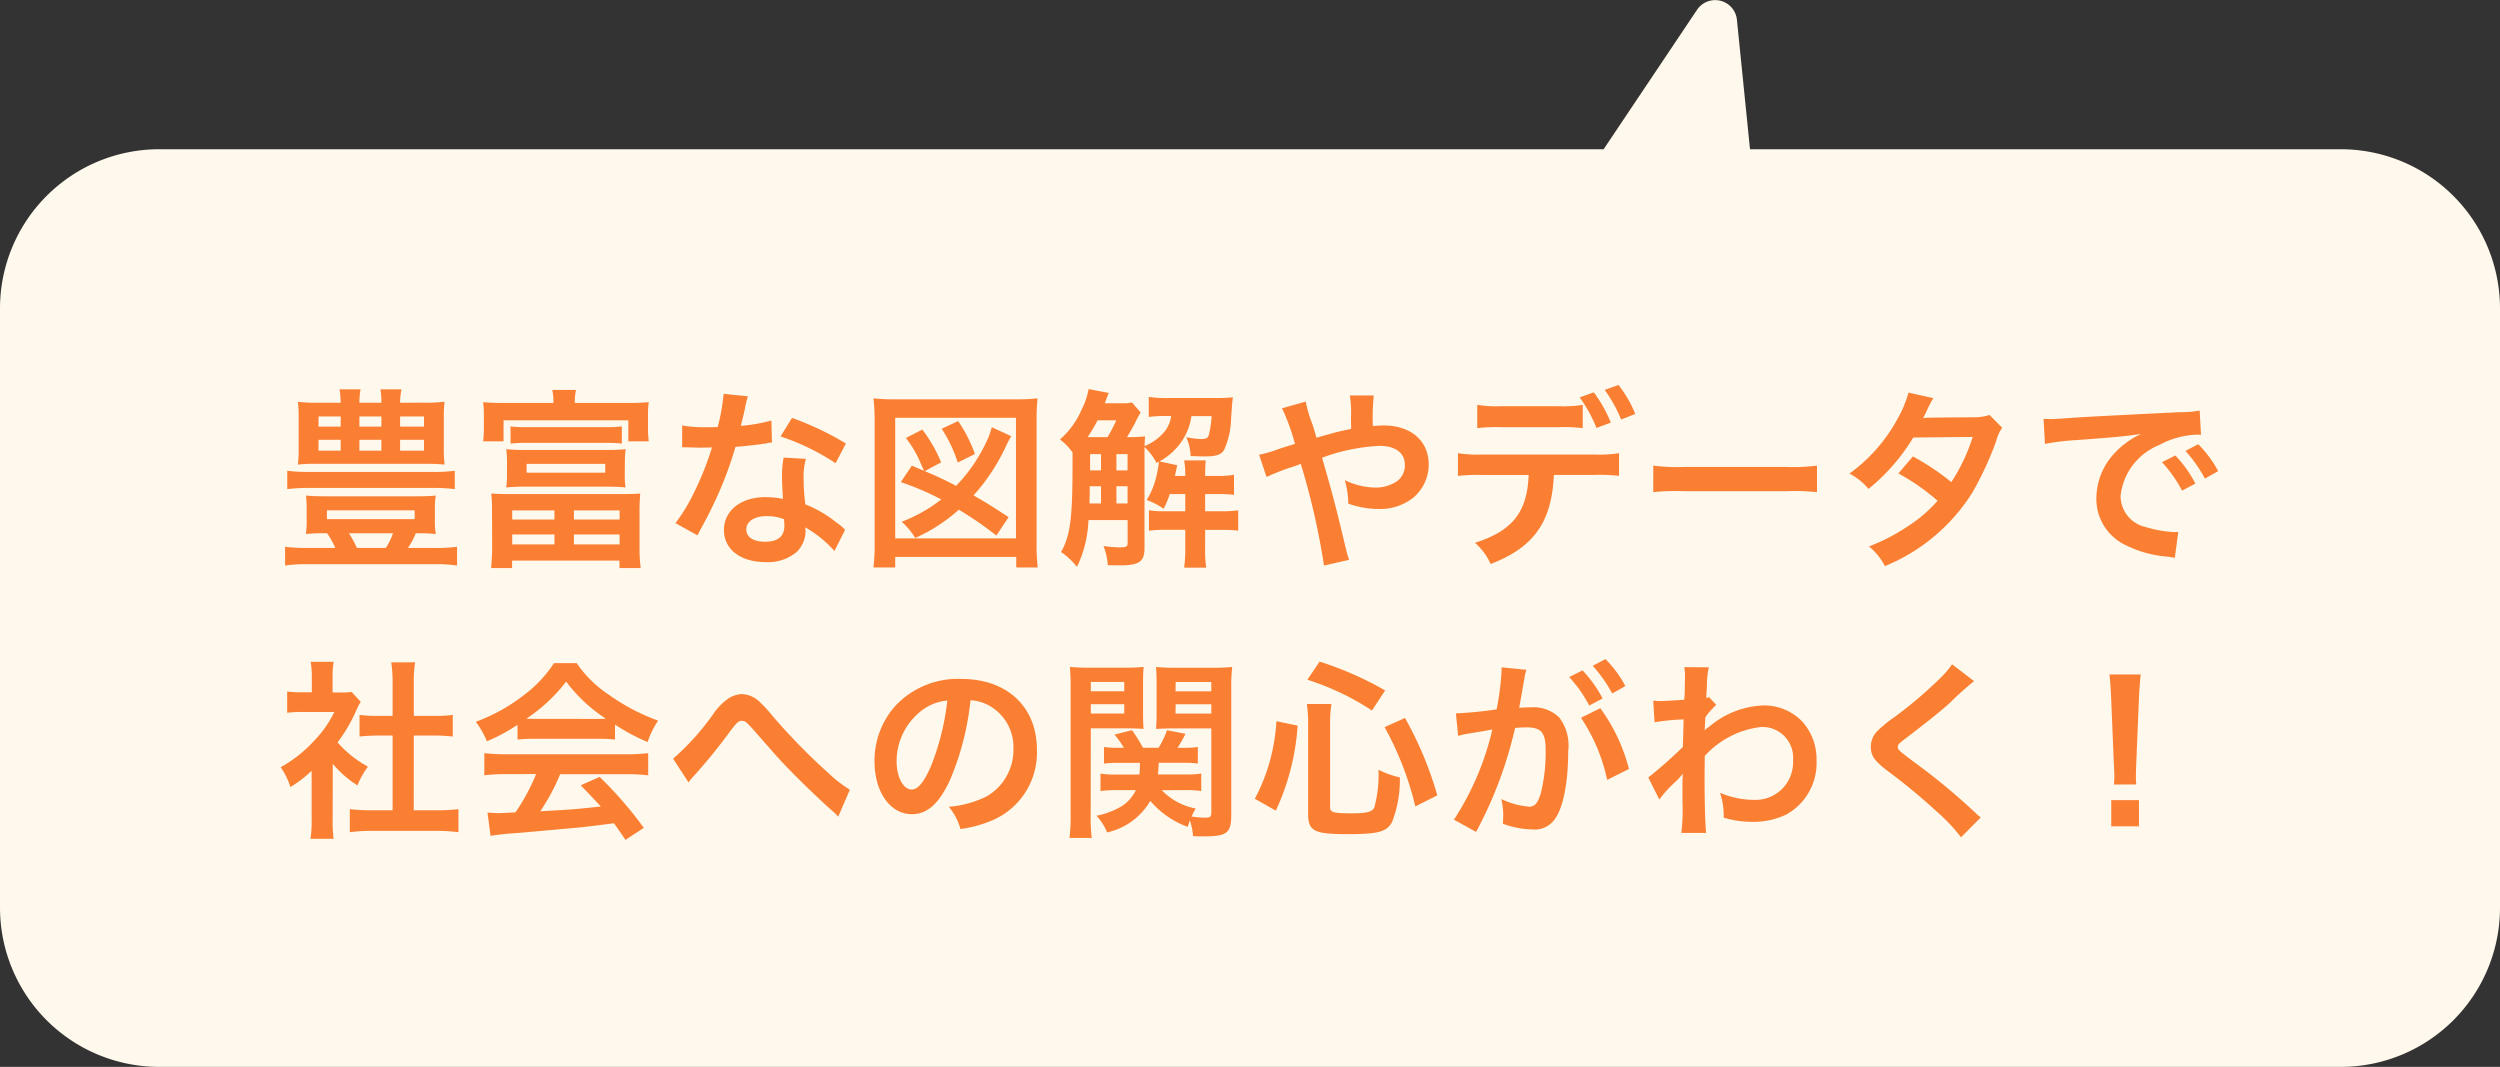
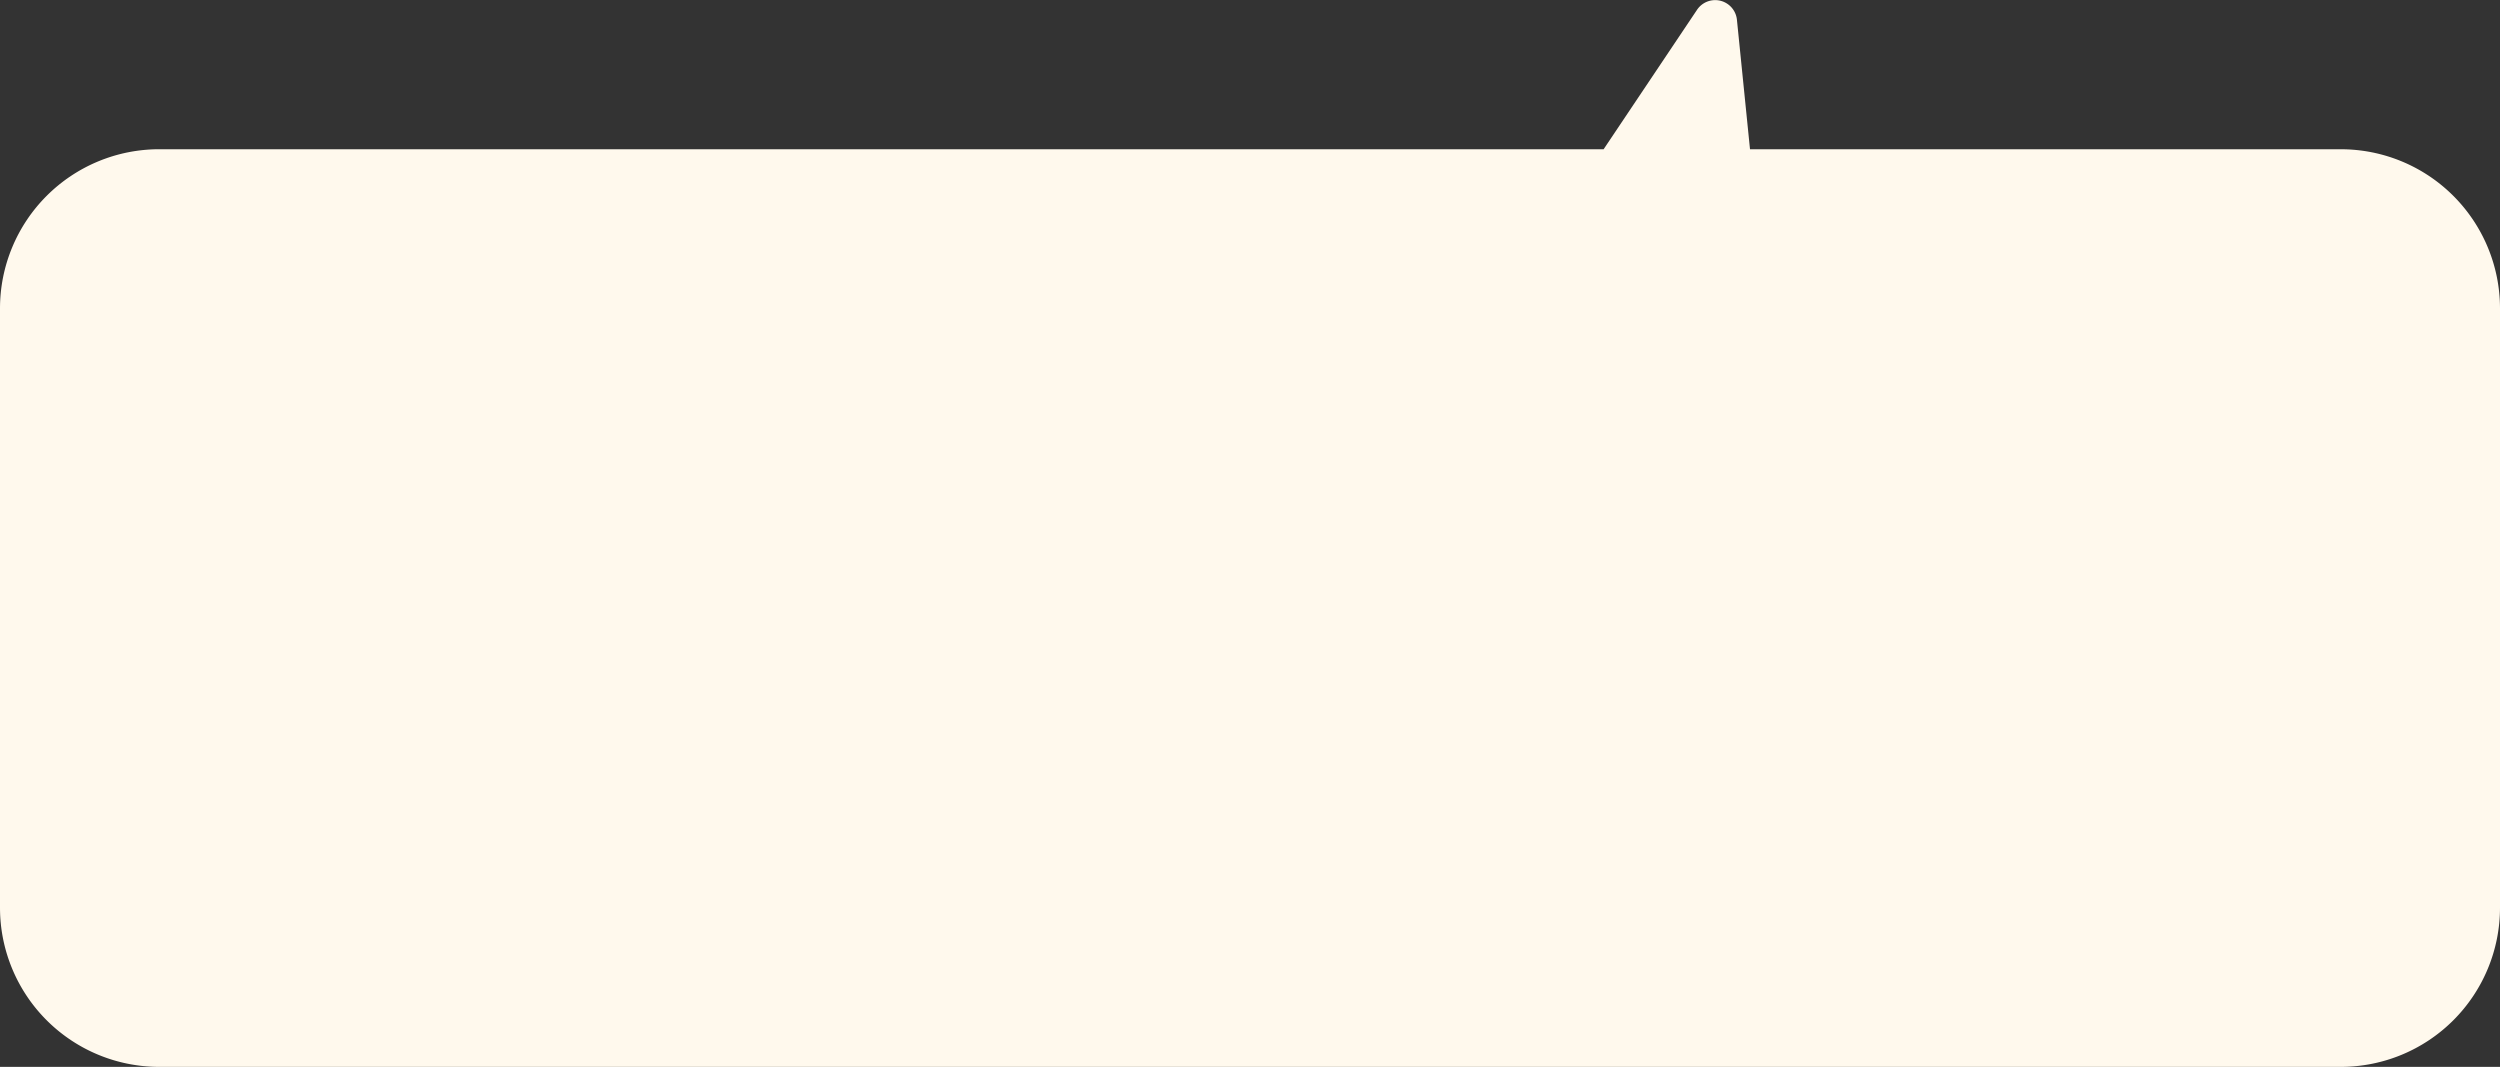
<svg xmlns="http://www.w3.org/2000/svg" width="157" height="67" viewBox="0 0 157 67">
  <rect x="0" y="0" width="157" height="67" fill="#333333" stroke="none" />
  <g id="グループ_491" data-name="グループ 491" transform="translate(-18688 -4833.436)">
    <path id="合体_11" data-name="合体 11" d="M-3140,55.991a10,10,0,0,1-10-10V8.363a10,10,0,0,1,10-10h90.708l5.87-8.762a1.372,1.372,0,0,1,2.5.623l.822,8.14h37.1a10,10,0,0,1,10,10V45.991a10,10,0,0,1-10,10Z" transform="translate(21838 4844.445)" fill="#fff9ed" />
-     <path id="パス_507" data-name="パス 507" d="M-53.244-9.384a4.525,4.525,0,0,1,.084-.84h-1.32a4.3,4.3,0,0,1,.06.84H-55.8a4.566,4.566,0,0,1,.072-.84h-1.32a5.485,5.485,0,0,1,.072.84h-1.356a10.028,10.028,0,0,1-1.332-.06,7.934,7.934,0,0,1,.048,1.02v1.9A8.019,8.019,0,0,1-59.664-5.5a10.6,10.6,0,0,1,1.248-.048h6.72a11.557,11.557,0,0,1,1.248.048A7.336,7.336,0,0,1-50.5-6.528v-1.9a7.584,7.584,0,0,1,.048-1.02,10.028,10.028,0,0,1-1.332.06Zm-3.732.864v.636h-1.392V-8.52Zm1.176,0h1.38v.636H-55.8Zm2.556,0h1.5v.636h-1.5Zm-3.732,1.464v.684h-1.392v-.684Zm1.176,0h1.38v.684H-55.8Zm2.556,0h1.5v.684h-1.5Zm-4.584,5.868a5.521,5.521,0,0,1,.516.924h-1.764a11.089,11.089,0,0,1-1.392-.072V.84A9.2,9.2,0,0,1-59.076.756h8.064A8.634,8.634,0,0,1-49.668.84V-.336a10.019,10.019,0,0,1-1.344.072h-1.74a4.711,4.711,0,0,0,.492-.924c.528,0,.876.012,1.26.048a3.974,3.974,0,0,1-.06-.816v-.8a3.781,3.781,0,0,1,.06-.8c-.336.036-.8.048-1.332.048H-57.84c-.528,0-1-.012-1.32-.048a5.36,5.36,0,0,1,.048.8v.8a5.635,5.635,0,0,1-.048.816,11.416,11.416,0,0,1,1.248-.048Zm4.14,0a4.374,4.374,0,0,1-.456.924h-1.812a6.967,6.967,0,0,0-.5-.924Zm-4.152-1.44h5.508v.552H-57.84Zm8.028-2.484A9.844,9.844,0,0,1-51.2-5.04h-7.764a9.689,9.689,0,0,1-1.368-.072V-3.96a10.676,10.676,0,0,1,1.368-.072H-51.2a11.089,11.089,0,0,1,1.392.072Zm3.1-4.26a13.081,13.081,0,0,1-1.32-.048,6.147,6.147,0,0,1,.048.828v.768a6.462,6.462,0,0,1-.048.864h1.284V-8.28h7.836v1.32h1.284a5.839,5.839,0,0,1-.048-.852v-.78a5.3,5.3,0,0,1,.048-.828,13.081,13.081,0,0,1-1.32.048h-3.324a3.959,3.959,0,0,1,.072-.816h-1.488a3.879,3.879,0,0,1,.072.816Zm.408,2.556a6.908,6.908,0,0,1,.9-.048h5.172a6.981,6.981,0,0,1,.912.048V-7.9a6.525,6.525,0,0,1-.912.048H-45.4a6.636,6.636,0,0,1-.912-.048Zm7.176,1.2a6.054,6.054,0,0,1,.048-.852,9.967,9.967,0,0,1-1.1.048H-45.48a9.967,9.967,0,0,1-1.1-.048,6.4,6.4,0,0,1,.048.852v.7a5.735,5.735,0,0,1-.048.852,11,11,0,0,1,1.1-.048h5.292c.36,0,.756.012,1.1.048a5.434,5.434,0,0,1-.048-.852Zm-1.236.072v.552H-45.3v-.552Zm-7.1,5.2A13.4,13.4,0,0,1-47.532,1h1.32V.528h6.744V1h1.332a10.143,10.143,0,0,1-.072-1.344V-2.46a11.494,11.494,0,0,1,.048-1.224c-.336.024-.588.036-1.212.036h-6.936c-.636,0-.876-.012-1.212-.036a10.8,10.8,0,0,1,.048,1.224Zm1.26-2.28h2.652v.576h-2.652Zm3.876,0h2.868v.576h-2.868Zm-3.876,1.512h2.652v.624h-2.652Zm3.876,0h2.868v.624h-2.868Zm9.4-8.832A12.259,12.259,0,0,1-33.3-7.86c-.264.012-.468.012-.612.012a8.332,8.332,0,0,1-1.62-.108v1.368l.636.012c.252.012.324.012.48.012s.216,0,.756-.012a18.461,18.461,0,0,1-1.128,2.832,10.923,10.923,0,0,1-1.164,1.92l1.38.768c.072-.144.072-.144.228-.432.456-.84.564-1.056.84-1.644a23.034,23.034,0,0,0,1.32-3.48c.744-.06,1.476-.144,1.908-.216a2.34,2.34,0,0,1,.384-.06l-.036-1.38a10.293,10.293,0,0,1-1.92.336c.132-.528.192-.768.252-1.056a6.007,6.007,0,0,1,.192-.8Zm7.68,3.12a18.943,18.943,0,0,0-3.384-1.608l-.72,1.164a14.687,14.687,0,0,1,3.456,1.68Zm-.048,5.412a2.149,2.149,0,0,1-.18-.168,4.425,4.425,0,0,0-.42-.324,7.5,7.5,0,0,0-1.9-1.1,12.741,12.741,0,0,1-.108-1.644,4,4,0,0,1,.144-1.212L-29.16-5.94a6.365,6.365,0,0,0-.1,1.212c0,.36.024.828.06,1.38a5.96,5.96,0,0,0-1.116-.108c-1.524,0-2.592.852-2.592,2.064S-31.872.624-30.288.624A2.77,2.77,0,0,0-28.3-.048,1.918,1.918,0,0,0-27.78-1.32c0-.048-.012-.132-.024-.24A7.258,7.258,0,0,1-25.968-.072Zm-3.84-.66s.024.288.024.408c0,.672-.4,1.008-1.212,1.008-.744,0-1.176-.288-1.176-.78s.5-.828,1.284-.828A3.025,3.025,0,0,1-29.148-2.076Zm8.028-3.36L-21.8-4.4A17.29,17.29,0,0,1-19.26-3.312a9.448,9.448,0,0,1-2.484,1.4,4.723,4.723,0,0,1,.852,1.02,10.467,10.467,0,0,0,2.736-1.776A22.459,22.459,0,0,1-15.8-1.044l.768-1.152c-.744-.5-1.536-1-2.2-1.368A12.381,12.381,0,0,0-15.2-6.648a5.988,5.988,0,0,1,.336-.636l-1.224-.564a5.182,5.182,0,0,1-.2.612,10.136,10.136,0,0,1-2.04,3.072A20.918,20.918,0,0,0-20.3-5.088l1.032-.552A9.064,9.064,0,0,0-20.448-7.7l-1.032.528a7.176,7.176,0,0,1,.972,1.692l.168.372Zm3.96-.732A8.75,8.75,0,0,0-18.2-8.232l-1.032.48a8.735,8.735,0,0,1,1.008,2.124ZM-22.152.96V.3h7.6V.96H-13.2A11.98,11.98,0,0,1-13.272-.6V-8.22a12.9,12.9,0,0,1,.06-1.44,11.613,11.613,0,0,1-1.4.06H-22.1a11.828,11.828,0,0,1-1.416-.06,12.81,12.81,0,0,1,.072,1.44V-.6A11.854,11.854,0,0,1-23.52.96Zm0-9.4h7.584V-.864h-7.584ZM-7.284-9.4a2.458,2.458,0,0,1-.624.048h-1.08c.192-.516.192-.516.252-.648l-1.272-.24a4.492,4.492,0,0,1-.444,1.3,5.089,5.089,0,0,1-1.356,1.86,3.684,3.684,0,0,1,.792.816v.66c0,3.48-.132,4.548-.72,5.592a4.591,4.591,0,0,1,1,.936,7.37,7.37,0,0,0,.72-2.94h2.46V-.552c0,.192-.108.252-.5.252A9.52,9.52,0,0,1-9.072-.384,4.066,4.066,0,0,1-8.8.816c.408.012.612.012.744.012,1.224,0,1.56-.228,1.56-1.08V-6.6a3.634,3.634,0,0,1,.756,1l.132-.084a.059.059,0,0,1,.012.036,6.264,6.264,0,0,1-.132.792A4.984,4.984,0,0,1-6.36-3.276a4.534,4.534,0,0,1,1.068.552,7.005,7.005,0,0,0,.384-.924h.972v1.08H-5.124a7.085,7.085,0,0,1-1.092-.06v1.284a7.013,7.013,0,0,1,1.08-.06h1.2V-.2A8.1,8.1,0,0,1-4.008.972h1.392A6.537,6.537,0,0,1-2.688-.2V-1.4h.948a8.981,8.981,0,0,1,1.128.048V-2.628a7.747,7.747,0,0,1-1.152.06h-.924v-1.08h.744A8.4,8.4,0,0,1-.876-3.6V-4.86a5.383,5.383,0,0,1-1.068.072h-.744v-.1c0-.312.012-.576.036-.876H-4.008a4.786,4.786,0,0,1,.072.876v.1h-.648c.036-.18.036-.18.144-.672L-5.556-5.7a3.988,3.988,0,0,0,1.32-1.152,3.676,3.676,0,0,0,.684-1.692H-2.28a6.775,6.775,0,0,1-.18,1.2c-.06.18-.18.24-.492.24a5.056,5.056,0,0,1-.924-.12A3.148,3.148,0,0,1-3.6-6.036c.684.024.684.024.876.024.744,0,1.02-.1,1.224-.4a5.137,5.137,0,0,0,.444-2.016c.048-.684.072-1.032.108-1.3a8.771,8.771,0,0,1-1.068.048H-4.968a7.248,7.248,0,0,1-1.26-.072v1.26a7.64,7.64,0,0,1,1.068-.06h.336A1.944,1.944,0,0,1-5.34-7.452a3.324,3.324,0,0,1-1.152.792c.012-.336.012-.408.036-.612a9.323,9.323,0,0,1-1.14.048c.18-.288.384-.66.5-.876a6.069,6.069,0,0,1,.36-.672ZM-9.792-7.224h-.276A9.378,9.378,0,0,0-9.444-8.28h1.176A8.908,8.908,0,0,1-8.82-7.224ZM-9.948-3.06c0-.192,0-.264.012-.612V-4.14h.708v1.08Zm2.388,0h-.7V-4.14h.7Zm0-2.076h-.7v-1.02h.7Zm-1.668-1.02v1.02h-.684v-1.02ZM4.3-7.188c-.108-.4-.156-.552-.252-.852a7.928,7.928,0,0,1-.42-1.416l-1.488.42A13.122,13.122,0,0,1,2.952-6.8c-.576.18-.672.2-1.164.372A6.842,6.842,0,0,1,.7-6.12l.468,1.4a13.885,13.885,0,0,1,1.548-.612,5.614,5.614,0,0,0,.6-.216A45.162,45.162,0,0,1,4.776.84L6.36.48A3.207,3.207,0,0,1,6.18-.1c-.72-3-.78-3.228-1.524-5.832a12.091,12.091,0,0,1,3.6-.744c1.008,0,1.6.444,1.6,1.2a1.241,1.241,0,0,1-.492,1.02A2.407,2.407,0,0,1,8-4.056a4.535,4.535,0,0,1-1.92-.468A5.289,5.289,0,0,1,6.3-3.048a5.868,5.868,0,0,0,1.86.336,3.373,3.373,0,0,0,2.22-.708,2.722,2.722,0,0,0,.972-2.088c0-1.476-1.116-2.448-2.808-2.448-.24,0-.408.012-.7.036a13.38,13.38,0,0,1,.06-1.92H6.4A7.044,7.044,0,0,1,6.468-8.4c.012.42.012.42.012.66-.48.1-.684.144-1.02.228ZM21.024-9.252a7.553,7.553,0,0,1-1.548.084H15.948A7.7,7.7,0,0,1,14.4-9.252v1.464a9.915,9.915,0,0,1,1.524-.06H19.5a9.812,9.812,0,0,1,1.524.06Zm.756,4.4a10.542,10.542,0,0,1,1.524.06V-6.216a7.844,7.844,0,0,1-1.548.084h-7.02a7.844,7.844,0,0,1-1.548-.084v1.428a10.542,10.542,0,0,1,1.524-.06h2.916c-.084,2.328-1.02,3.516-3.372,4.26A3.815,3.815,0,0,1,15.24.744C17.952-.3,19.08-1.884,19.212-4.848Zm2.544-3.828A7.359,7.359,0,0,0,23.268-10.5l-.864.312a8.717,8.717,0,0,1,1.032,1.86ZM20.832-9.72A8.847,8.847,0,0,1,21.888-7.8l.9-.336a8.468,8.468,0,0,0-1.068-1.9Zm4.62,5.952a13.174,13.174,0,0,1,1.956-.06H33.78a13.174,13.174,0,0,1,1.956.06V-5.436a11.785,11.785,0,0,1-1.944.084H27.4a11.785,11.785,0,0,1-1.944-.084Zm21.12-4.848a3.15,3.15,0,0,1-1.056.144c-2.928.024-2.928.024-3.12.048A5.979,5.979,0,0,0,42.684-9a6.321,6.321,0,0,1,.36-.672l-1.56-.348a7.315,7.315,0,0,1-.7,1.668,10.316,10.316,0,0,1-3.012,3.42,3.809,3.809,0,0,1,1.2.96A12.415,12.415,0,0,0,41.784-7.2l3.732-.036A11.465,11.465,0,0,1,44.172-4.4,15.619,15.619,0,0,0,41.76-6.012l-.912,1.068a13.585,13.585,0,0,1,2.46,1.716A8.711,8.711,0,0,1,41.34-1.56,12.094,12.094,0,0,1,39-.36,3.809,3.809,0,0,1,40,.876a11.718,11.718,0,0,0,5.472-4.584A20.127,20.127,0,0,0,47-7.008a2.15,2.15,0,0,1,.372-.8ZM50.052-6.8a15.061,15.061,0,0,1,1.992-.24c2.328-.168,3.072-.24,4.044-.384A5.306,5.306,0,0,0,54.42-6.216,4.179,4.179,0,0,0,53.28-3.4,3.211,3.211,0,0,0,55-.5,7.219,7.219,0,0,0,57.8.288c.228.036.252.036.408.072l.216-1.632c-.12.012-.228.012-.24.012A7.282,7.282,0,0,1,56.4-1.572a2.015,2.015,0,0,1-1.6-1.956,3.9,3.9,0,0,1,2.424-3.2A5.367,5.367,0,0,1,59.6-7.38a1.858,1.858,0,0,1,.252.012l-.084-1.524a6.465,6.465,0,0,1-1.236.1c-3.2.156-5.256.264-6.132.312-1.764.12-1.764.12-1.98.12-.06,0-.192,0-.456-.012ZM57.4-5.652a8.1,8.1,0,0,1,1.26,1.788l.84-.444a7.777,7.777,0,0,0-1.26-1.764Zm3.528.564A6.94,6.94,0,0,0,59.676-6.78l-.8.42A8.841,8.841,0,0,1,60.1-4.62Zm-118.4,18.38a6.587,6.587,0,0,0,1.548,1.356,5.118,5.118,0,0,1,.66-1.176,7.075,7.075,0,0,1-1.908-1.524A9.859,9.859,0,0,0-55.98,9.9a3.336,3.336,0,0,1,.264-.5l-.576-.624a4.371,4.371,0,0,1-.7.036h-.492V7.82a5.115,5.115,0,0,1,.072-.936H-58.86a5.51,5.51,0,0,1,.072.912V8.8h-.6a7.327,7.327,0,0,1-.948-.048v1.332a8.216,8.216,0,0,1,1.008-.048h1.956a7.13,7.13,0,0,1-1.308,1.848,8.277,8.277,0,0,1-2.064,1.62,4.649,4.649,0,0,1,.612,1.248,8.087,8.087,0,0,0,1.332-1.02v3.012A7.179,7.179,0,0,1-58.872,18h1.452a8.521,8.521,0,0,1-.06-1.224Zm5.088-1.776h1.272c.42,0,.792.024,1.176.06V10.22a7.8,7.8,0,0,1-1.176.06h-1.272V8.168a7.035,7.035,0,0,1,.084-1.248h-1.5a8.493,8.493,0,0,1,.084,1.248V10.28h-.9a8.1,8.1,0,0,1-1.176-.06v1.356c.384-.036.768-.06,1.176-.06h.9v4.692h-1.308a10.881,10.881,0,0,1-1.38-.072v1.452a9.677,9.677,0,0,1,1.356-.084h4.1a9.854,9.854,0,0,1,1.368.084V16.136a10.293,10.293,0,0,1-1.368.072h-1.44Zm6.516.252a9.6,9.6,0,0,1,1.032-.048h4.008a9.116,9.116,0,0,1,1.08.048v-.936A12.8,12.8,0,0,0-37.7,11.924a5.344,5.344,0,0,1,.66-1.344,12.684,12.684,0,0,1-3.084-1.62,7.288,7.288,0,0,1-2.028-1.992h-1.428a7.9,7.9,0,0,1-1.9,2.016,11.2,11.2,0,0,1-3.012,1.668,5.573,5.573,0,0,1,.7,1.224,11.291,11.291,0,0,0,1.92-1.032Zm1.044-1.3c-.216,0-.288,0-.492-.012a10.245,10.245,0,0,0,2.5-2.328A9.775,9.775,0,0,0-40.32,10.46c-.228.012-.336.012-.528.012Zm.12,3.468A12.425,12.425,0,0,1-46,16.34c-.612.036-.972.048-1.056.048-.168,0-.372-.012-.7-.036l.192,1.464a14.269,14.269,0,0,1,1.548-.168c.48-.036,2.856-.252,4.044-.36.444-.048,1.164-.132,2.16-.264.2.288.324.456.72,1.044l1.152-.756a24.558,24.558,0,0,0-2.772-3.2l-1.188.528c.672.7.876.912,1.26,1.332-1.68.18-1.68.18-3.8.3a13.045,13.045,0,0,0,1.248-2.328h4.128a11.165,11.165,0,0,1,1.4.072V12.62a11.3,11.3,0,0,1-1.4.072h-7.476a11.786,11.786,0,0,1-1.416-.072v1.392a11.242,11.242,0,0,1,1.416-.072Zm9.576.528a1.978,1.978,0,0,1,.252-.324,33.877,33.877,0,0,0,2.364-2.9c.408-.54.528-.648.72-.648.228,0,.3.06,1.044.912,1.284,1.464,1.308,1.5,2.22,2.436.876.876,1.824,1.776,2.448,2.328a2.371,2.371,0,0,1,.348.348l.732-1.7A7.7,7.7,0,0,1-26.316,13.9,38.173,38.173,0,0,1-29.9,10.232a8.011,8.011,0,0,0-.8-.864,1.7,1.7,0,0,0-1.08-.456,1.651,1.651,0,0,0-.96.36,3.676,3.676,0,0,0-.744.756,15.627,15.627,0,0,1-2.616,2.94Zm17.712-5.16a2.623,2.623,0,0,1,1.212.36,2.973,2.973,0,0,1,1.476,2.664,3.36,3.36,0,0,1-1.668,3,6.377,6.377,0,0,1-2.388.66,3.828,3.828,0,0,1,.732,1.4,7.845,7.845,0,0,0,1.884-.5,4.623,4.623,0,0,0,2.916-4.476c0-2.7-1.872-4.452-4.752-4.452a5.387,5.387,0,0,0-4.128,1.68,5.155,5.155,0,0,0-1.32,3.492c0,1.932.984,3.324,2.352,3.324.984,0,1.752-.708,2.436-2.256A17.36,17.36,0,0,0-17.424,9.308Zm-1.464.012a15.815,15.815,0,0,1-1,4.056c-.432,1.032-.84,1.536-1.236,1.536-.528,0-.948-.78-.948-1.764a4.018,4.018,0,0,1,1.632-3.24A3.055,3.055,0,0,1-18.888,9.32Zm14.976,5.628a5.513,5.513,0,0,1,.972.06V13.9a5.05,5.05,0,0,1-.96.06H-5.652c.024-.252.036-.468.048-.732H-4a5.338,5.338,0,0,1,.852.048V12.236a5.6,5.6,0,0,1-.864.048h-.408a9.559,9.559,0,0,0,.5-.876l-1.164-.228a5.291,5.291,0,0,1-.528,1.1h-.984a9.565,9.565,0,0,0-.684-1.1l-1.1.276a5.772,5.772,0,0,1,.588.828H-8.2a5.267,5.267,0,0,1-.84-.048V13.28a5.6,5.6,0,0,1,.864-.048H-6.78c-.012.36-.012.468-.036.732H-8.3a5.128,5.128,0,0,1-.96-.06v1.1a6.708,6.708,0,0,1,1.044-.06h1.176a2.444,2.444,0,0,1-.924,1.032,4.988,4.988,0,0,1-1.548.576A3.552,3.552,0,0,1-8.844,17.6a4.188,4.188,0,0,0,2.712-1.98A5.6,5.6,0,0,0-3.78,17.252c.06-.18.072-.24.132-.4a3.745,3.745,0,0,1,.2.984c.312.012.456.012.7.012,1.428,0,1.7-.216,1.7-1.344V8.54a10.829,10.829,0,0,1,.06-1.332,10.9,10.9,0,0,1-1.236.048H-4.548a10.4,10.4,0,0,1-1.224-.048c.024.348.036.66.036,1.116v1.7c0,.528-.012.78-.036,1.08.312-.024.684-.036,1.1-.036H-2.3v5.28c0,.264-.072.324-.372.324A5.353,5.353,0,0,1-3.54,16.6a4.1,4.1,0,0,1,.264-.5,3.986,3.986,0,0,1-2.136-1.152Zm-.636-6.792H-2.3v.588H-4.548Zm0,1.4H-2.3v.588H-4.548Zm-5.328,1.512h2.2c.444,0,.792.012,1.116.036-.024-.264-.036-.54-.036-1.08v-1.7c0-.468.012-.78.036-1.116a10.139,10.139,0,0,1-1.224.048H-9.96a10.662,10.662,0,0,1-1.224-.048,13.3,13.3,0,0,1,.048,1.344V16.46a10.728,10.728,0,0,1-.072,1.488h1.4A10.361,10.361,0,0,1-9.876,16.5Zm0-2.916h2.1v.588h-2.1Zm0,1.4h2.1v.588h-2.1ZM1.752,16.232a14.971,14.971,0,0,0,1.368-5.34l-1.332-.276A11.768,11.768,0,0,1,.432,15.488ZM8.616,8.684A21.04,21.04,0,0,0,4.5,6.872l-.768,1.14A16.446,16.446,0,0,1,7.788,9.944Zm3.276,6.588a22.526,22.526,0,0,0-2.028-4.86l-1.284.576a19.68,19.68,0,0,1,1.932,4.98ZM5.16,10.724a7.483,7.483,0,0,1,.084-1.188H3.7A8.627,8.627,0,0,1,3.78,10.76v5.664c0,1.092.36,1.284,2.484,1.284,1.92,0,2.448-.144,2.784-.756a7.277,7.277,0,0,0,.492-2.808,5.662,5.662,0,0,1-1.344-.48,7.622,7.622,0,0,1-.264,2.376c-.132.276-.48.36-1.44.36-1.1,0-1.332-.06-1.332-.36ZM20.916,10.4a11.224,11.224,0,0,1,1.644,3.9l1.368-.684a11.161,11.161,0,0,0-1.8-3.816ZM17.388,7.76a2.792,2.792,0,0,1,.1-.372l-1.56-.156v.216a16.88,16.88,0,0,1-.312,2.424,24.646,24.646,0,0,1-2.556.252L13.2,11.54a4.927,4.927,0,0,1,.492-.12l1.092-.18c.384-.072.384-.072.564-.1A17.651,17.651,0,0,1,12.936,16.8l1.392.768a25.763,25.763,0,0,0,2.448-6.528c.276-.024.468-.036.72-.036.924,0,1.2.324,1.2,1.428a10.662,10.662,0,0,1-.312,2.736c-.18.588-.372.816-.72.816a5.023,5.023,0,0,1-1.752-.48,4.507,4.507,0,0,1,.12,1.02c0,.12-.012.3-.024.528a5.563,5.563,0,0,0,1.848.36,1.52,1.52,0,0,0,1.332-.54c.576-.66.924-2.3.924-4.368a2.911,2.911,0,0,0-.564-2.124,2.325,2.325,0,0,0-1.776-.636c-.216,0-.384.012-.744.024.036-.156.036-.156.072-.36.12-.648.2-1.14.264-1.488Zm2.784.084a8.1,8.1,0,0,1,1.26,1.788l.84-.444a7.777,7.777,0,0,0-1.26-1.764Zm3.528.564a6.94,6.94,0,0,0-1.248-1.692l-.8.42a8.841,8.841,0,0,1,1.224,1.74Zm2.136,7.128A7.271,7.271,0,0,1,26.76,14.5a3.85,3.85,0,0,0,.528-.564h.024a6.084,6.084,0,0,0-.024.708v1.068a11.942,11.942,0,0,1-.072,1.92h1.56c-.06-.528-.1-1.872-.1-3.588l.012-1.248a5.669,5.669,0,0,1,3.492-1.812,1.925,1.925,0,0,1,2.052,2.088,2.36,2.36,0,0,1-2.448,2.484,5.493,5.493,0,0,1-2.136-.444,4.475,4.475,0,0,1,.228,1.56,6.148,6.148,0,0,0,1.788.264,4.786,4.786,0,0,0,2.136-.456,3.7,3.7,0,0,0,1.908-3.4,3.52,3.52,0,0,0-.924-2.472,3.348,3.348,0,0,0-2.34-.984,5.553,5.553,0,0,0-3.456,1.32,2.114,2.114,0,0,0-.288.228l-.024.012c.012-.036.024-.3.048-.816a5.079,5.079,0,0,1,.684-.78L28.956,9.1a.548.548,0,0,1-.168.06V8.948c.024-.336.024-.336.036-.564a5.168,5.168,0,0,1,.12-1.152L27.4,7.22a2.964,2.964,0,0,1,.048.528v.12c0,.108-.012.276-.012.5,0,.432-.012.588-.036.9-.672.048-1.332.084-1.548.084-.108,0-.2-.012-.4-.024l.084,1.356a12.859,12.859,0,0,1,1.824-.18c-.024.984-.024,1-.048,1.728a28.2,28.2,0,0,1-2.172,1.92ZM44.22,7.04a5.949,5.949,0,0,1-.876,1,26.9,26.9,0,0,1-2.772,2.34,7.359,7.359,0,0,0-1.056.864,1.4,1.4,0,0,0-.4.972c0,.552.216.876,1.008,1.488a38.059,38.059,0,0,1,3.1,2.556,11.591,11.591,0,0,1,1.56,1.644l1.236-1.248a2.992,2.992,0,0,1-.348-.3,40.336,40.336,0,0,0-3.78-3.132c-1.056-.792-1.08-.816-1.08-1,0-.132.084-.228.456-.5,1.4-1.068,2.244-1.74,2.856-2.3A18.3,18.3,0,0,1,45.6,8.1Zm11.568,7.548a4.285,4.285,0,0,1-.024-.5c0-.168,0-.168.024-.864l.168-4.08c.024-.516.072-1.14.108-1.464H54.1c.048.336.084.936.108,1.464l.168,4.08c.036.72.036.72.036.852s-.012.264-.024.516Zm.168,2.628V15.572h-1.74v1.644Z" transform="translate(18766.371 4868.112)" fill="#fa7f32" />
  </g>
</svg>